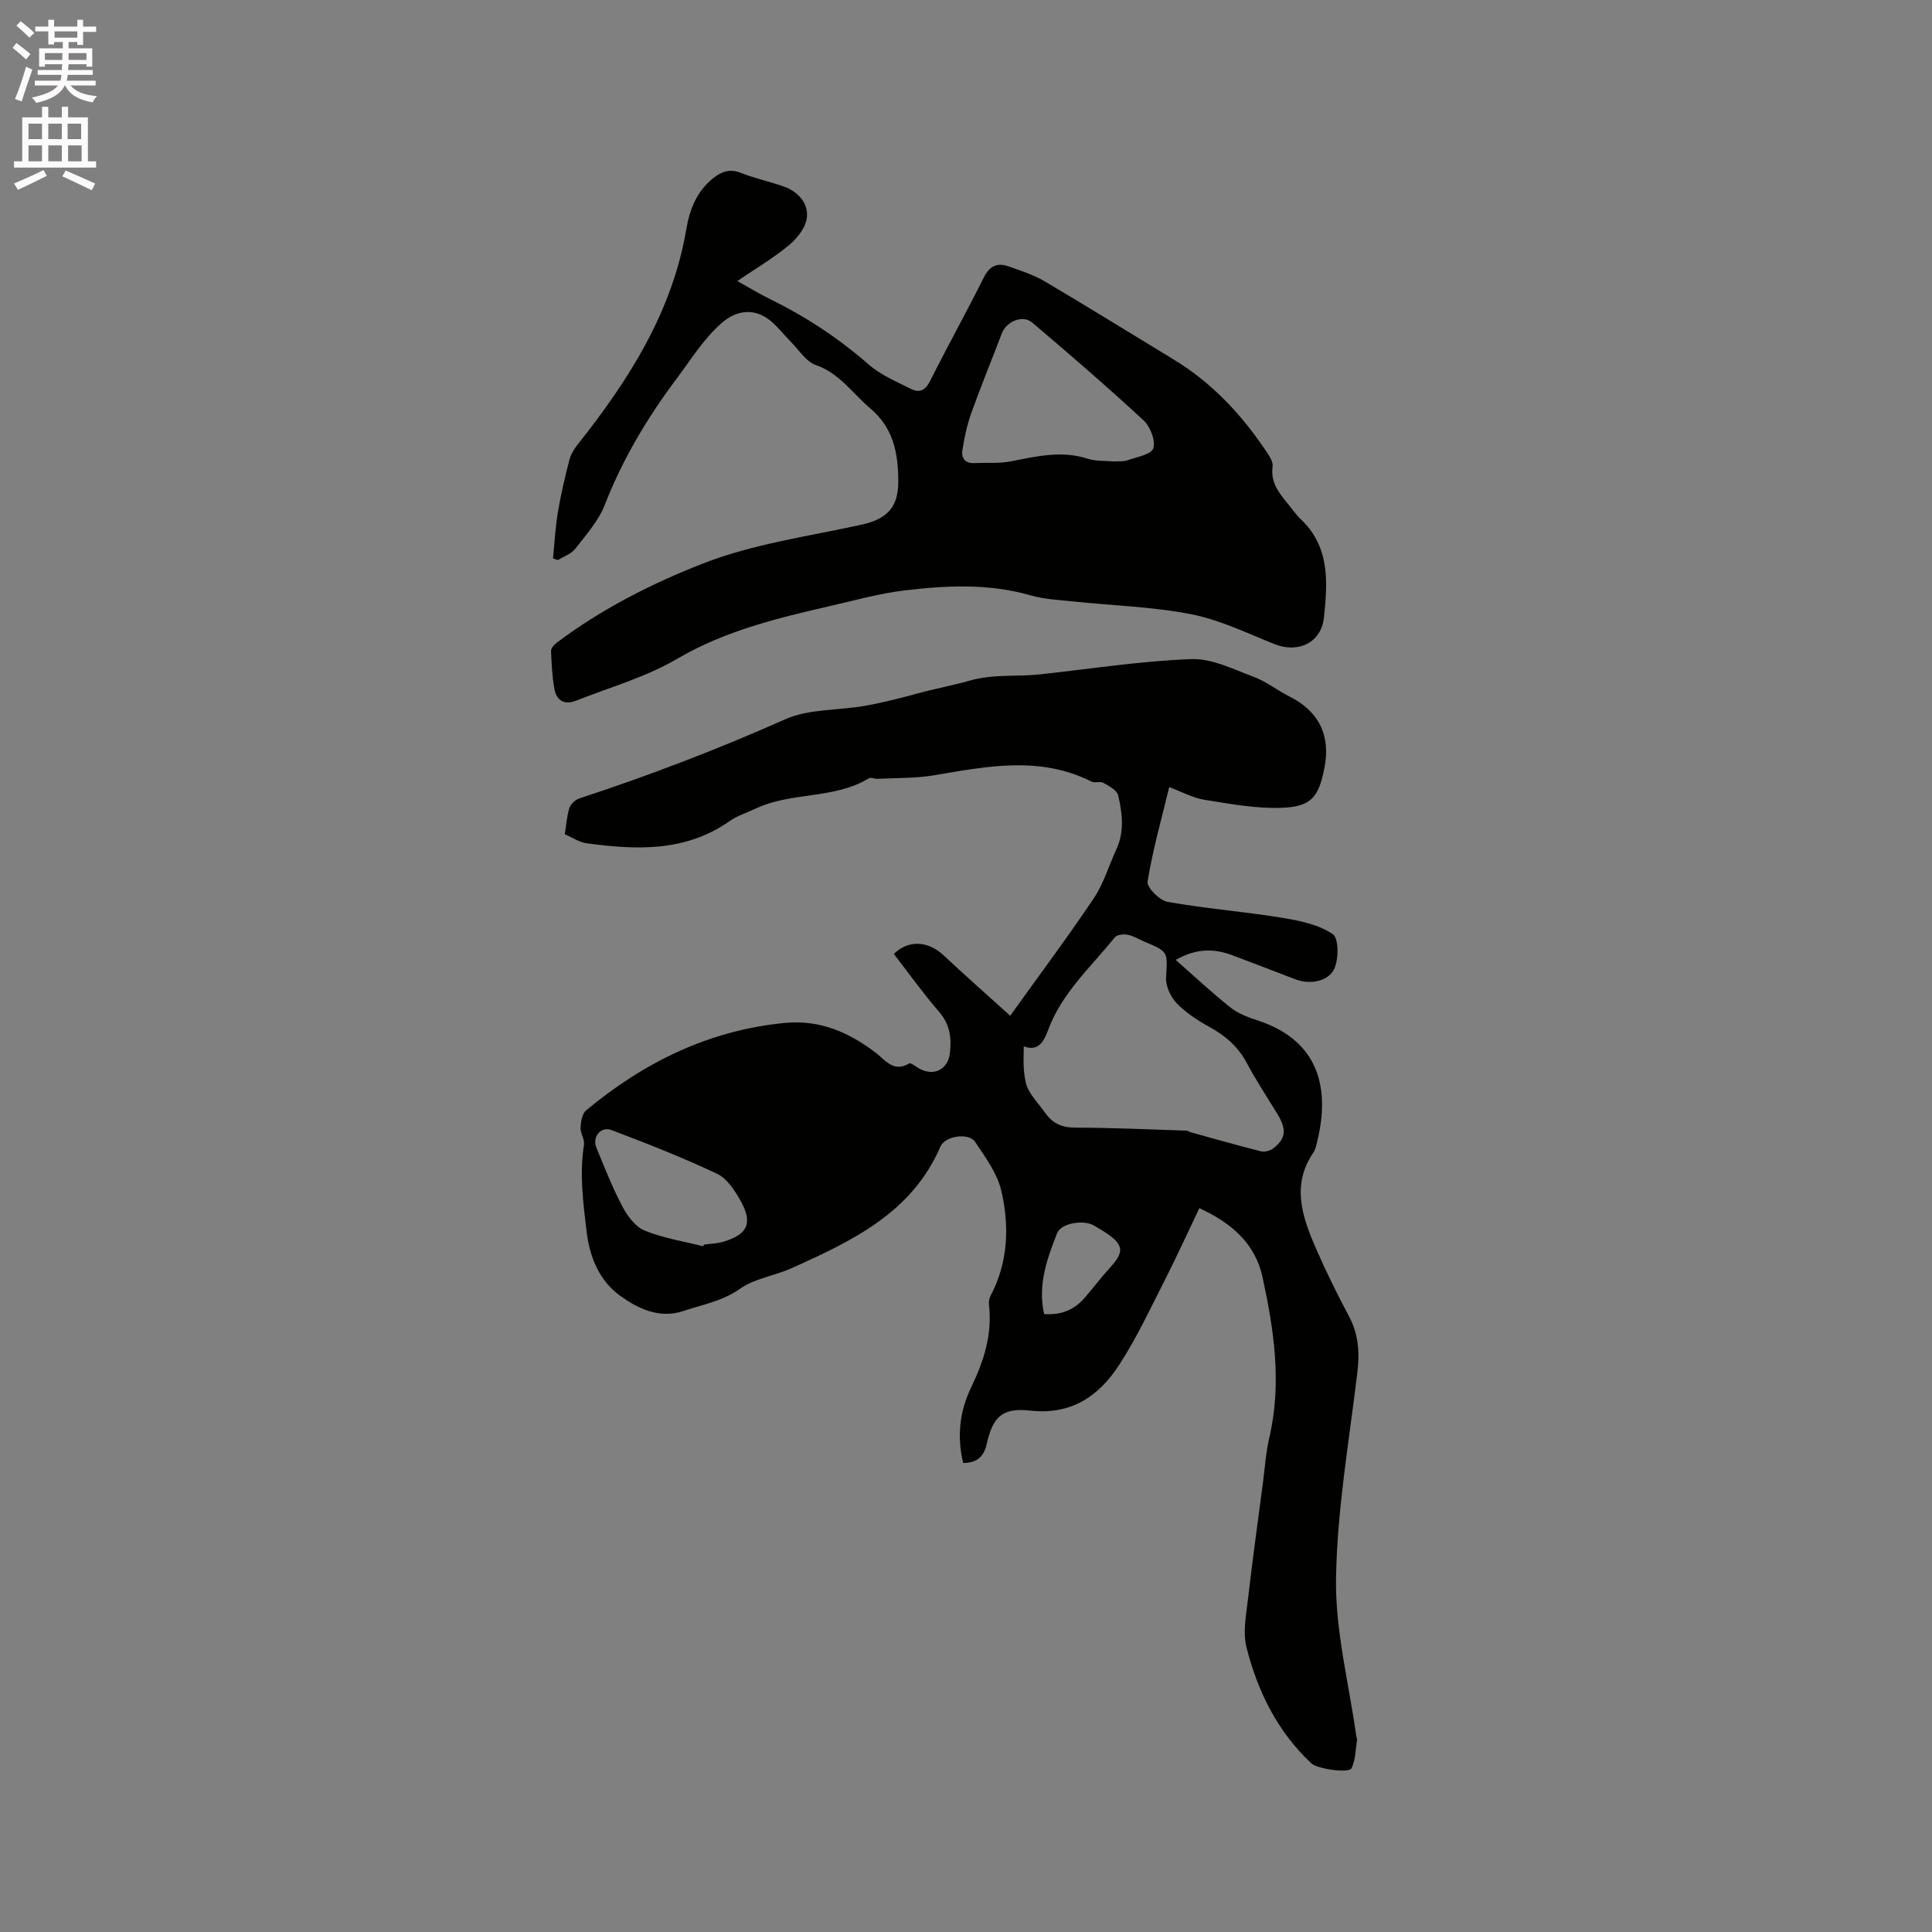
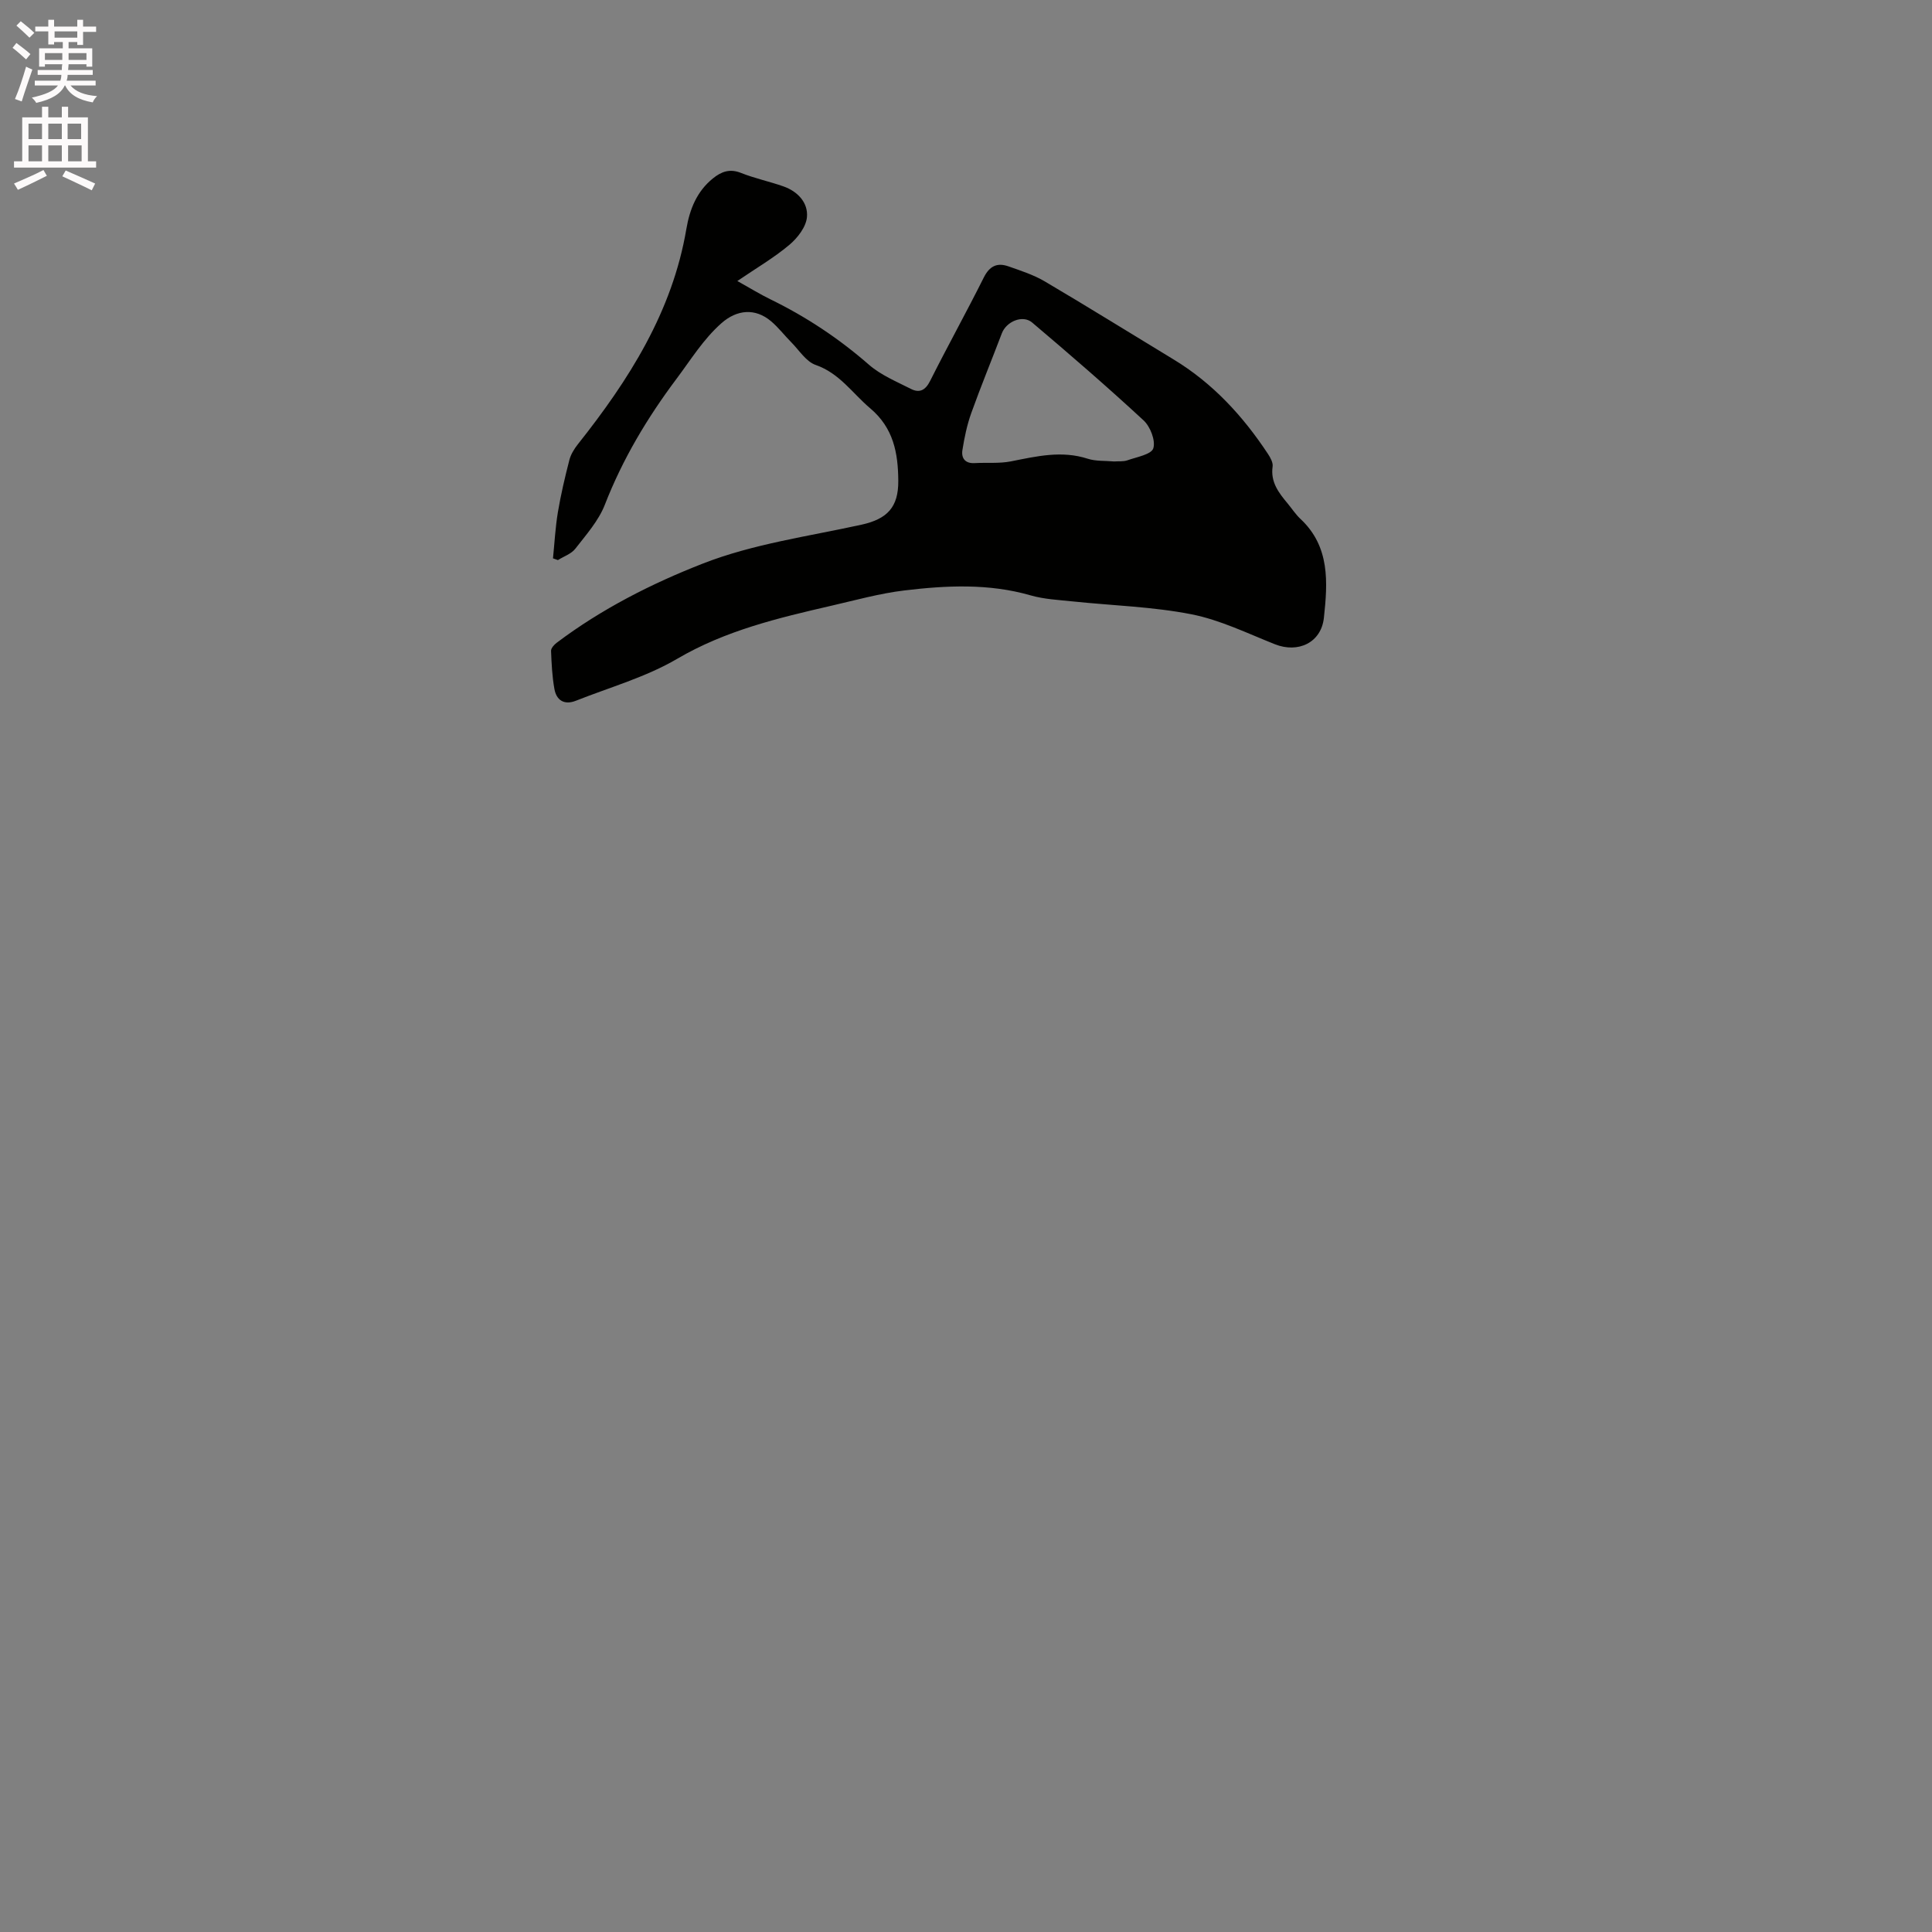
<svg xmlns="http://www.w3.org/2000/svg" enable-background="new 0 0 400 400" viewBox="0 0 400 400">
  <rect x="0" y="0" width="400" height="400" fill="#808080" stroke="none" />
  <path d="m2.6 9.9.8-1c.9.7 1.9 1.4 2.9 2.3l-.9 1.1c-1.1-1-2-1.8-2.8-2.4zm.5 10.6c.9-2.1 1.6-4.3 2.3-6.7.4.2.8.4 1.3.6-.7 2.1-1.5 4.3-2.2 6.6zm.3-15.2.9-.9c1 .8 2 1.6 2.8 2.4l-1 1c-.9-.9-1.8-1.7-2.7-2.5zm12.6-1.2h1.2v1.4h2.7v1.1h-2.7v2.7h-1.2v-.6h-1.8v1.3h4.9v3.8h-1.2v-.5h-3.7c0 .4-.1.9-.1 1.2h5.1v1h-5.2c0 .5-.1.9-.2 1.2h6v1h-5.2c1.1 1.3 2.9 2 5.5 2.2-.4.4-.7.8-.9 1.3-2.9-.5-4.8-1.6-5.7-3.5h-.1c-.8 1.7-2.7 2.9-5.9 3.6-.2-.4-.6-.8-.9-1.1 2.8-.6 4.6-1.4 5.4-2.5h-4.8v-1h5.3c.1-.3.2-.7.2-1.2h-4.9v-1h5c0-.4 0-.8.1-1.2h-3.6v.5h-1.2v-3.8h4.9v-1.3h-1.8v.5h-1.2v-2.7h-2.7v-1h2.7v-1.4h1.2v1.4h4.8zm-6.7 8.3h3.6c0-.4 0-.9 0-1.4h-3.6zm1.9-4.6h4.8v-1.3h-4.7v1.3zm6.7 3.2h-3.7v1.4h3.7z" fill="#fcfafa" />
  <path d="m8.7 22.1h1.3v2.2h2.8v-2.2h1.3v2.2h4.1v9.1h1.7v1.3h-17v-1.3h1.7v-9.1h4.1zm.3 13.1.7 1.2c-1.8.9-3.8 1.9-6 2.9-.2-.4-.5-.8-.8-1.3 2.3-1 4.4-1.9 6.1-2.8zm-3.1-6.4h2.8v-3.2h-2.8zm0 4.6h2.8v-3.3h-2.8zm4.1-4.6h2.8v-3.2h-2.8zm0 4.6h2.8v-3.3h-2.8zm3.6 1.9c2.1.9 4.1 1.8 6.1 2.7l-.7 1.4c-2.2-1.1-4.2-2-6.1-2.9zm3.2-9.7h-2.8v3.2h2.8zm-2.7 7.8h2.8v-3.3h-2.8z" fill="#fcfafa" />
  <g fill="#010100">
-     <path d="m199.42 302.9c-1.34-5.57-.72-10.74 1.65-15.66 2.62-5.44 4.42-11 3.68-17.15-.07-.59.06-1.3.34-1.82 3.65-6.92 3.91-14.35 2.24-21.66-.83-3.64-3.3-7-5.45-10.2-1.32-1.96-6.21-1.26-7.18.99-5.9 13.7-18.23 19.48-30.67 25.11-3.56 1.61-7.76 2.15-10.86 4.34-3.66 2.58-7.73 3.24-11.69 4.58-4.97 1.69-9.46-.56-13.04-3.12-4.22-3.02-6.34-7.81-7-13.38-.71-6-1.49-11.88-.53-17.9.18-1.12-.77-2.4-.71-3.58.06-1.23.33-2.89 1.16-3.57 11.99-9.96 25.5-16.61 41.22-18.1 7.14-.68 13.22 1.94 18.81 6.24 1.86 1.43 3.65 4.1 6.83 2.16.36-.22 1.43.69 2.17 1.09 2.95 1.61 5.86.16 6.27-3.18.38-3.14.04-5.98-2.22-8.59-3.32-3.84-6.28-7.99-9.38-11.99 3.03-2.99 7.1-2.73 10.35.32 4.52 4.24 9.17 8.33 13.74 12.47 6.15-8.58 11.95-16.34 17.34-24.37 2.03-3.03 3.07-6.71 4.63-10.06 1.72-3.69 1.25-7.51.38-11.21-.25-1.05-1.87-1.91-3.03-2.57-.66-.38-1.78.08-2.48-.27-10.68-5.37-21.6-3.17-32.58-1.31-3.83.65-7.78.53-11.68.74-.62.03-1.43-.37-1.86-.1-7.2 4.38-15.99 2.74-23.41 6.26-1.8.86-3.78 1.45-5.39 2.58-9.16 6.44-19.35 6-29.67 4.59-1.46-.2-2.82-1.15-4.46-1.85.27-1.69.39-3.61.93-5.41.25-.81 1.21-1.72 2.05-2 14.49-4.77 28.69-10.18 42.65-16.4 4.94-2.2 11.01-1.8 16.53-2.79 3.62-.65 7.21-1.56 10.76-2.53 3.63-.99 7.41-1.69 10.89-2.68 4.97-1.42 9.74-.77 14.56-1.3 10.43-1.14 20.83-2.76 31.29-3.16 4.26-.17 8.71 2.09 12.92 3.65 2.64.98 4.94 2.83 7.48 4.11 6.06 3.04 8.56 8.08 7.2 14.82-1.21 6.03-2.73 8-8.91 8.21-5.3.19-10.67-.83-15.96-1.67-2.34-.37-4.55-1.61-7.26-2.62-1.61 6.67-3.42 13.06-4.48 19.56-.2 1.2 2.49 3.91 4.15 4.2 7.79 1.39 15.71 2 23.53 3.27 3.71.6 7.72 1.4 10.69 3.43 1.28.88 1.26 5.76.02 7.65-1.4 2.14-4.83 2.83-7.86 1.66-4.29-1.66-8.58-3.29-12.89-4.92-3.71-1.4-7.35-1.59-11.81.93 4.06 3.57 7.62 6.92 11.44 9.93 1.62 1.27 3.74 2.01 5.73 2.67 12.58 4.2 14.78 14.12 12.14 24.93-.2.82-.37 1.72-.83 2.39-4.54 6.66-2.31 13.19.46 19.6 2.1 4.85 4.45 9.61 6.94 14.28 2 3.76 2.22 7.55 1.72 11.68-1.7 14.19-4.2 28.4-4.41 42.63-.16 10.88 2.69 21.8 4.21 32.7.03.21.18.42.15.61-.32 2-.3 4.18-1.15 5.93-.55 1.13-7.13.11-8.29-.98-7.05-6.59-11.16-14.93-13.46-24.06-.81-3.23-.03-6.92.36-10.37.9-7.88 2.01-15.74 3.04-23.61.41-3.15.61-6.35 1.33-9.43 2.62-11.23.97-22.28-1.41-33.24-1.5-6.92-6.42-11.22-13.08-14.26-2.41 5.03-4.66 10.01-7.14 14.88-3.02 5.93-5.85 12.01-9.46 17.57-4.18 6.44-9.9 10.41-18.38 9.46-5.85-.65-7.77 1.27-9.06 6.98-.57 2.56-2.02 3.85-4.85 3.87zm12.54-86.27c0 1.88-.12 3.4.03 4.9.14 1.4.3 2.91.95 4.11.95 1.75 2.37 3.23 3.54 4.87 1.53 2.14 3.45 2.96 6.19 2.96 7.62 0 15.24.37 22.86.61.4.01.78.29 1.19.4 4.78 1.32 9.55 2.68 14.36 3.89.75.19 1.87-.11 2.51-.59 2.68-2.06 2.83-3.96.87-7.16-2.15-3.51-4.41-6.96-6.35-10.58-1.78-3.32-4.35-5.57-7.6-7.36-2.47-1.36-4.94-2.96-6.88-4.96-1.26-1.3-2.31-3.55-2.21-5.3.31-5.36.54-5.35-4.47-7.46-1.17-.49-2.29-1.2-3.51-1.44-.84-.16-2.19 0-2.64.56-4.95 6.15-10.99 11.52-13.81 19.2-.87 2.38-2.04 4.5-5.03 3.35zm-66.36 41.4c.05-.11.09-.23.14-.34 1.35-.19 2.76-.22 4.05-.61 5.01-1.5 6.11-3.84 3.57-8.41-1.2-2.15-2.81-4.66-4.87-5.64-7.13-3.37-14.5-6.27-21.88-9.06-2.24-.85-4.05 1.43-3.13 3.66 1.69 4.1 3.31 8.24 5.37 12.15 1.04 1.96 2.68 4.2 4.59 4.98 3.85 1.58 8.08 2.24 12.16 3.27zm70.57 14.03c3.75.27 6.39-1 8.5-3.48 1.78-2.09 3.46-4.27 5.3-6.3 2.76-3.04 2.65-4.53-.73-6.86-.87-.6-1.8-1.1-2.7-1.66-2.08-1.29-6.85-.58-7.69 1.58-2.06 5.27-4.03 10.66-2.68 16.72z" />
    <path d="m114.49 115.6c.32-3.18.49-6.39 1.01-9.53.61-3.64 1.46-7.25 2.38-10.83.3-1.16 1-2.3 1.76-3.26 10.57-13.32 19.56-27.43 22.47-44.61.69-4.05 2.16-7.75 5.5-10.44 1.75-1.41 3.49-2.06 5.83-1.12 2.84 1.13 5.87 1.76 8.76 2.78 2.97 1.04 5.14 3.39 4.87 6.36-.18 2.04-1.96 4.34-3.66 5.76-3.21 2.69-6.89 4.84-10.75 7.47 2.53 1.41 4.67 2.73 6.92 3.83 7.37 3.6 14.1 8.07 20.3 13.48 2.48 2.17 5.73 3.51 8.72 5.03 1.76.9 2.99.3 3.97-1.65 3.61-7.19 7.52-14.23 11.12-21.43 1.19-2.37 2.77-3.11 5.08-2.3 2.56.9 5.2 1.75 7.52 3.11 8.94 5.27 17.76 10.76 26.64 16.14 8.15 4.93 14.41 11.74 19.6 19.61.5.76 1.07 1.79.95 2.6-.46 3.22 1.27 5.43 3.12 7.65.88 1.06 1.64 2.24 2.64 3.18 6.17 5.75 5.64 13.2 4.86 20.47-.56 5.19-5.36 7.38-10.13 5.49-5.7-2.26-11.35-5.04-17.3-6.21-8.05-1.58-16.36-1.8-24.55-2.66-2.94-.31-5.95-.45-8.76-1.26-8.66-2.49-17.42-2.06-26.15-1.01-5.08.61-10.08 2.01-15.09 3.16-11.01 2.54-21.91 5.12-31.92 10.99-6.46 3.79-13.93 5.89-20.97 8.68-2.37.94-4.03-.05-4.45-2.46-.46-2.58-.59-5.24-.69-7.86-.02-.56.64-1.29 1.18-1.69 9.27-6.99 19.68-12.27 30.3-16.41 10.4-4.06 21.79-5.61 32.8-8.03 5.34-1.18 7.65-3.63 7.61-9.08-.04-5.74-.97-10.93-5.82-15.02-3.67-3.1-6.33-7.25-11.28-8.97-1.99-.69-3.42-3.05-5.06-4.7-1.42-1.43-2.65-3.06-4.18-4.35-3.28-2.77-7.07-2.43-10.28.41-3.76 3.33-6.31 7.53-9.28 11.49-6.09 8.12-11.17 16.63-14.86 26.1-1.3 3.33-3.87 6.21-6.11 9.1-.83 1.07-2.38 1.58-3.6 2.35-.33-.13-.67-.24-1.02-.36zm116.16-20.06c.89-.07 1.91.06 2.77-.24 1.93-.68 4.96-1.21 5.36-2.48.5-1.6-.62-4.49-2.01-5.78-7.51-6.95-15.26-13.65-23.07-20.26-1.98-1.68-5.36-.2-6.28 2.23-2.09 5.51-4.34 10.96-6.33 16.51-.88 2.46-1.42 5.06-1.83 7.65-.27 1.69.56 2.83 2.55 2.71 2.5-.14 5.07.12 7.5-.36 5.3-1.05 10.49-2.3 15.91-.54 1.68.54 3.58.39 5.43.56z" />
  </g>
</svg>